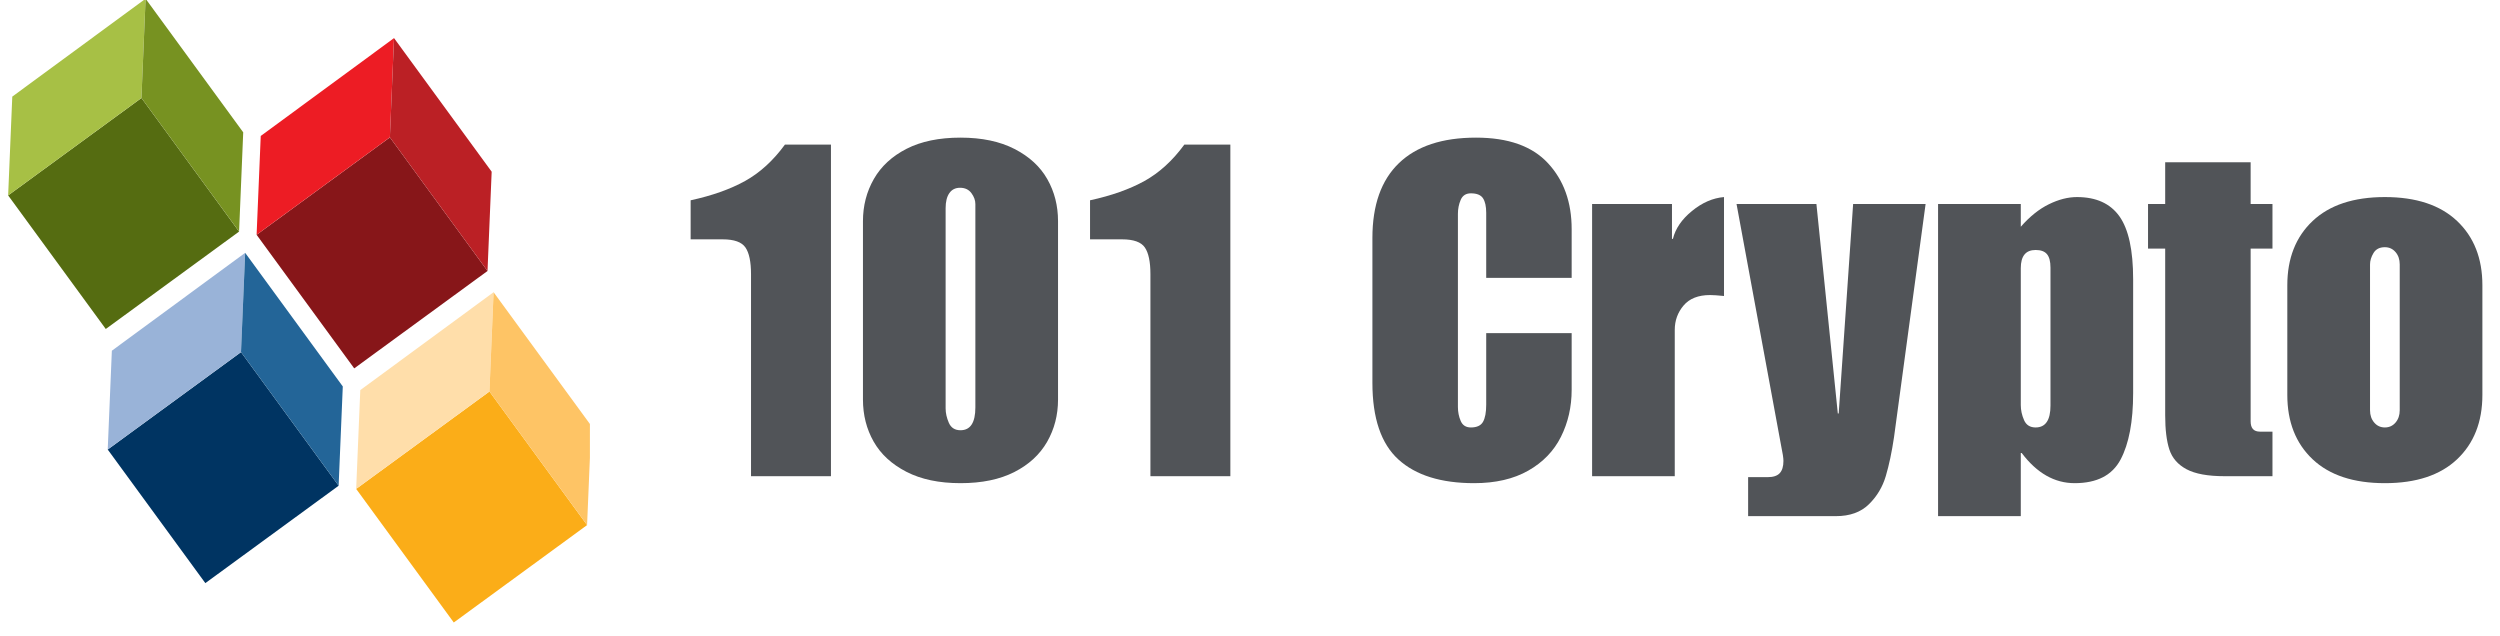
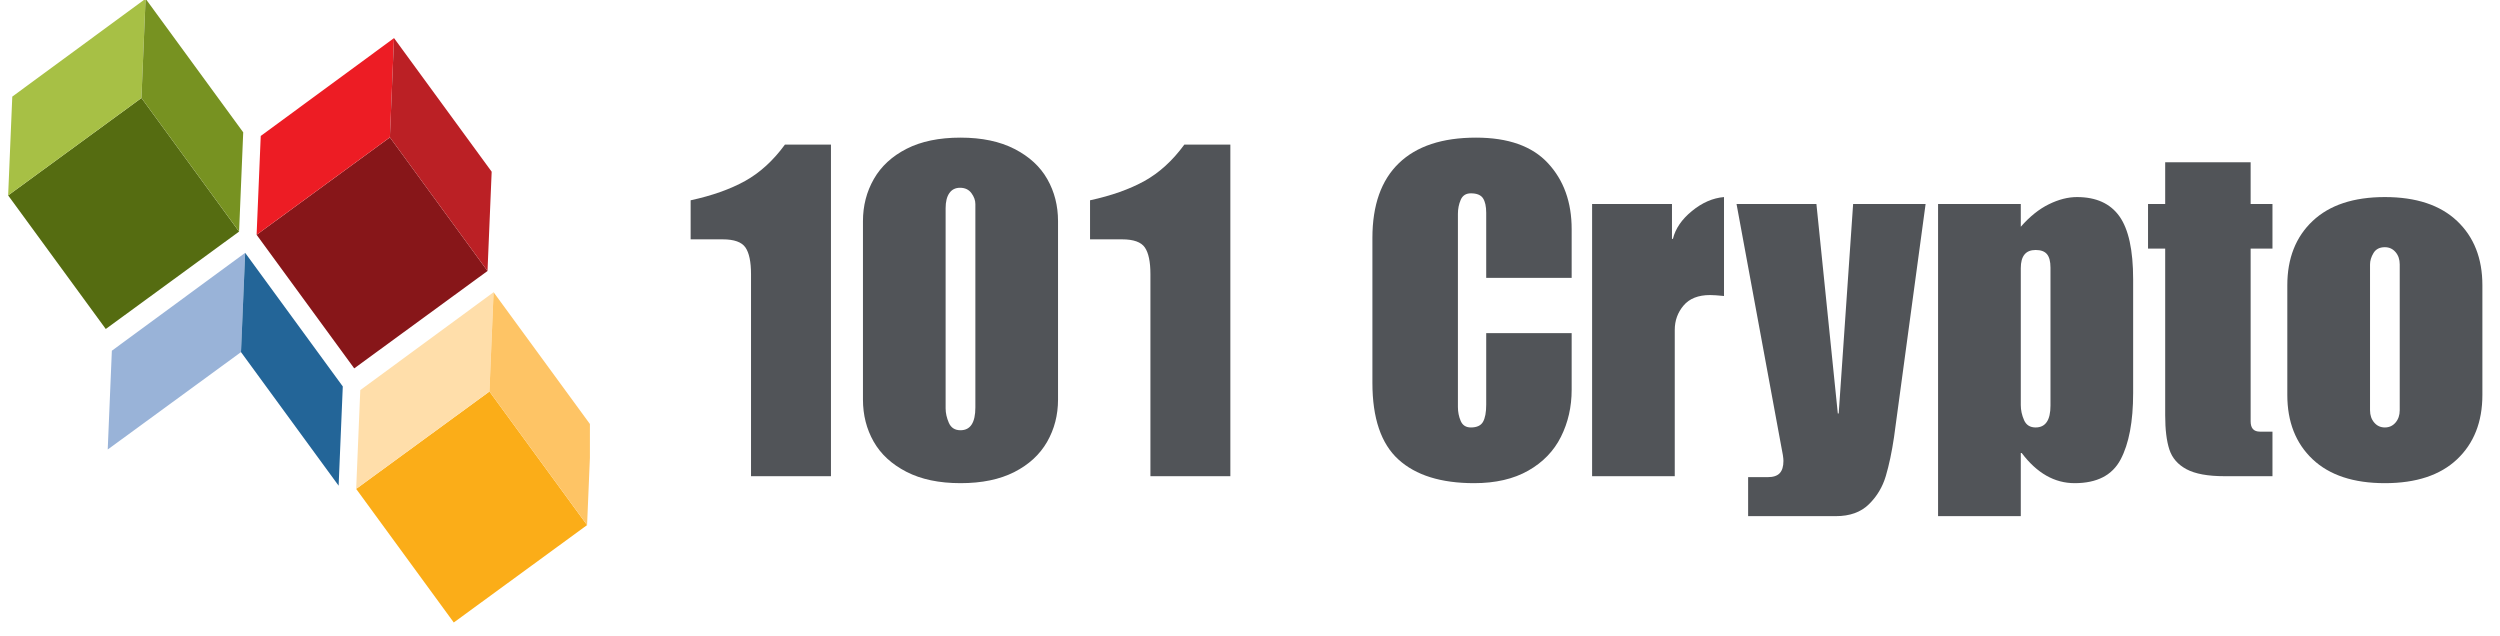
<svg xmlns="http://www.w3.org/2000/svg" width="935" zoomAndPan="magnify" viewBox="0 0 701.25 178.5" height="238" preserveAspectRatio="xMidYMid meet" version="1.0">
  <defs>
    <g />
    <clipPath id="95caff7124">
      <path d="M 137 81 L 165.469 81 L 165.469 148 L 137 148 Z M 137 81 " clip-rule="nonzero" />
    </clipPath>
  </defs>
  <path fill="#871619" d="M 71.977 65.855 L 109.367 38.531 L 136.75 76.008 L 99.359 103.328 Z M 71.977 65.855 " fill-opacity="1" fill-rule="nonzero" />
  <path fill="#ed1c24" d="M 110.523 10.688 L 73.137 38.137 L 71.977 65.848 L 109.363 38.527 Z M 110.523 10.688 " fill-opacity="1" fill-rule="nonzero" />
-   <path fill="#bb2025" d="M 136.746 76 L 137.914 48.164 L 110.527 10.688 L 109.363 38.527 Z M 136.746 76 " fill-opacity="1" fill-rule="nonzero" />
+   <path fill="#bb2025" d="M 136.746 76 L 137.914 48.164 L 110.527 10.688 L 109.363 38.527 Z " fill-opacity="1" fill-rule="nonzero" />
  <path fill="#556c11" d="M 2.285 54.809 L 39.676 27.488 L 67.059 64.961 L 29.668 92.281 Z M 2.285 54.809 " fill-opacity="1" fill-rule="nonzero" />
  <path fill="#a7c045" d="M 40.832 -0.355 L 3.445 27.098 L 2.285 54.809 L 39.676 27.484 Z M 40.832 -0.355 " fill-opacity="1" fill-rule="nonzero" />
  <path fill="#779221" d="M 67.062 64.957 L 68.223 37.117 L 40.84 -0.355 L 39.676 27.484 Z M 67.062 64.957 " fill-opacity="1" fill-rule="nonzero" />
  <path fill="#fbad18" d="M 99.902 137.133 L 137.293 109.812 L 164.676 147.285 L 127.285 174.609 Z M 99.902 137.133 " fill-opacity="1" fill-rule="nonzero" />
  <path fill="#ffdeaa" d="M 138.449 81.969 L 101.059 109.422 L 99.906 137.133 L 137.293 109.812 Z M 138.449 81.969 " fill-opacity="1" fill-rule="nonzero" />
  <g clip-path="url(#95caff7124)">
    <path fill="#fec465" d="M 164.676 147.281 L 165.844 119.441 L 138.453 81.969 L 137.293 109.812 Z M 164.676 147.281 " fill-opacity="1" fill-rule="nonzero" />
  </g>
-   <path fill="#003462" d="M 30.215 126.094 L 67.605 98.77 L 94.988 136.242 L 57.598 163.566 Z M 30.215 126.094 " fill-opacity="1" fill-rule="nonzero" />
  <path fill="#99b3d8" d="M 68.762 70.922 L 31.375 98.375 L 30.215 126.086 L 67.602 98.766 Z M 68.762 70.922 " fill-opacity="1" fill-rule="nonzero" />
  <path fill="#236598" d="M 94.984 136.238 L 96.152 108.398 L 68.77 70.922 L 67.602 98.766 Z M 94.984 136.238 " fill-opacity="1" fill-rule="nonzero" />
  <g fill="#515458" fill-opacity="1">
    <g transform="translate(189.302, 133.574)">
      <g>
        <path d="M 43.781 0 L 21.359 0 L 21.359 -56.672 C 21.359 -60.148 20.836 -62.645 19.797 -64.156 C 18.754 -65.676 16.629 -66.438 13.422 -66.438 L 4.422 -66.438 L 4.422 -77.391 C 10.422 -78.691 15.504 -80.492 19.672 -82.797 C 23.836 -85.098 27.57 -88.504 30.875 -93.016 L 43.781 -93.016 Z M 43.781 0 " />
      </g>
    </g>
  </g>
  <g fill="#515458" fill-opacity="1">
    <g transform="translate(238.153, 133.574)">
      <g>
        <path d="M 31.266 -94.969 C 37.254 -94.969 42.312 -93.906 46.438 -91.781 C 50.57 -89.656 53.633 -86.832 55.625 -83.312 C 57.625 -79.789 58.625 -75.863 58.625 -71.531 L 58.625 -21.5 C 58.625 -17.156 57.602 -13.203 55.562 -9.641 C 53.52 -6.078 50.457 -3.254 46.375 -1.172 C 42.289 0.91 37.254 1.953 31.266 1.953 C 25.273 1.953 20.219 0.891 16.094 -1.234 C 11.969 -3.359 8.906 -6.18 6.906 -9.703 C 4.906 -13.223 3.906 -17.156 3.906 -21.5 L 3.906 -71.531 C 3.906 -75.863 4.926 -79.812 6.969 -83.375 C 9.008 -86.938 12.07 -89.758 16.156 -91.844 C 20.238 -93.926 25.273 -94.969 31.266 -94.969 Z M 27.094 -75.172 L 27.094 -19.016 C 27.094 -17.711 27.395 -16.363 28 -14.969 C 28.613 -13.582 29.703 -12.891 31.266 -12.891 C 34.047 -12.891 35.438 -15.02 35.438 -19.281 L 35.438 -76.344 C 35.438 -77.383 35.066 -78.406 34.328 -79.406 C 33.586 -80.406 32.523 -80.906 31.141 -80.906 C 29.836 -80.906 28.836 -80.406 28.141 -79.406 C 27.441 -78.406 27.094 -76.992 27.094 -75.172 Z M 27.094 -75.172 " />
      </g>
    </g>
  </g>
  <g fill="#515458" fill-opacity="1">
    <g transform="translate(301.334, 133.574)">
      <g>
        <path d="M 43.781 0 L 21.359 0 L 21.359 -56.672 C 21.359 -60.148 20.836 -62.645 19.797 -64.156 C 18.754 -65.676 16.629 -66.438 13.422 -66.438 L 4.422 -66.438 L 4.422 -77.391 C 10.422 -78.691 15.504 -80.492 19.672 -82.797 C 23.836 -85.098 27.57 -88.504 30.875 -93.016 L 43.781 -93.016 Z M 43.781 0 " />
      </g>
    </g>
  </g>
  <g fill="#515458" fill-opacity="1">
    <g transform="translate(350.185, 133.574)">
      <g />
    </g>
  </g>
  <g fill="#515458" fill-opacity="1">
    <g transform="translate(382.101, 133.574)">
      <g>
        <path d="M 31.922 -94.969 C 40.953 -94.969 47.68 -92.578 52.109 -87.797 C 56.535 -83.023 58.75 -76.863 58.75 -69.312 L 58.75 -55.625 L 34.781 -55.625 L 34.781 -73.875 C 34.781 -75.695 34.477 -77.062 33.875 -77.969 C 33.27 -78.883 32.141 -79.344 30.484 -79.344 C 29.098 -79.344 28.145 -78.734 27.625 -77.516 C 27.102 -76.297 26.844 -74.992 26.844 -73.609 L 26.844 -19.406 C 26.844 -18.02 27.102 -16.719 27.625 -15.5 C 28.145 -14.281 29.098 -13.672 30.484 -13.672 C 32.141 -13.672 33.27 -14.191 33.875 -15.234 C 34.477 -16.285 34.781 -17.895 34.781 -20.062 L 34.781 -40.125 L 58.75 -40.125 L 58.75 -24.234 C 58.75 -19.453 57.75 -15.062 55.75 -11.062 C 53.758 -7.07 50.703 -3.906 46.578 -1.562 C 42.453 0.781 37.391 1.953 31.391 1.953 C 22.098 1.953 15.02 -0.258 10.156 -4.688 C 5.289 -9.113 2.859 -16.281 2.859 -26.188 L 2.859 -66.828 C 2.859 -76.035 5.332 -83.023 10.281 -87.797 C 15.238 -92.578 22.453 -94.969 31.922 -94.969 Z M 31.922 -94.969 " />
      </g>
    </g>
  </g>
  <g fill="#515458" fill-opacity="1">
    <g transform="translate(443.067, 133.574)">
      <g>
        <path d="M 40.516 -78.297 L 40.516 -50.547 C 38.773 -50.723 37.473 -50.812 36.609 -50.812 C 33.305 -50.812 30.828 -49.832 29.172 -47.875 C 27.523 -45.926 26.703 -43.645 26.703 -41.031 L 26.703 0 L 3.516 0 L 3.516 -76.344 L 25.922 -76.344 L 25.922 -66.578 L 26.188 -66.578 C 26.883 -69.441 28.664 -72.047 31.531 -74.391 C 34.395 -76.734 37.391 -78.035 40.516 -78.297 Z M 40.516 -78.297 " />
      </g>
    </g>
  </g>
  <g fill="#515458" fill-opacity="1">
    <g transform="translate(487.099, 133.574)">
      <g>
        <path d="M 28.406 -17.594 L 28.656 -17.594 L 32.703 -76.344 L 53.031 -76.344 L 44.172 -10.938 C 43.555 -6.77 42.789 -3.145 41.875 -0.062 C 40.969 3.02 39.383 5.664 37.125 7.875 C 34.875 10.094 31.789 11.203 27.875 11.203 L 3.25 11.203 L 3.25 0.266 L 8.734 0.266 C 10.297 0.266 11.422 -0.102 12.109 -0.844 C 12.805 -1.582 13.156 -2.734 13.156 -4.297 C 13.156 -5.078 12.938 -6.508 12.5 -8.594 L 0 -76.344 L 22.406 -76.344 Z M 28.406 -17.594 " />
      </g>
    </g>
  </g>
  <g fill="#515458" fill-opacity="1">
    <g transform="translate(540.769, 133.574)">
      <g>
        <path d="M 41.812 -78.297 C 47.195 -78.297 51.172 -76.492 53.734 -72.891 C 56.297 -69.285 57.578 -63.398 57.578 -55.234 L 57.578 -23.328 C 57.578 -15.328 56.406 -9.113 54.062 -4.688 C 51.719 -0.258 47.422 1.953 41.172 1.953 C 35.523 1.953 30.57 -0.867 26.312 -6.516 L 26.062 -6.516 L 26.062 11.203 L 2.859 11.203 L 2.859 -76.344 L 26.062 -76.344 L 26.062 -69.969 C 28.57 -72.832 31.195 -74.938 33.938 -76.281 C 36.676 -77.625 39.301 -78.297 41.812 -78.297 Z M 26.062 -58.359 L 26.062 -19.938 C 26.062 -18.539 26.363 -17.145 26.969 -15.75 C 27.57 -14.363 28.656 -13.672 30.219 -13.672 C 33 -13.672 34.391 -15.711 34.391 -19.797 L 34.391 -58.5 C 34.391 -60.238 34.062 -61.5 33.406 -62.281 C 32.758 -63.062 31.695 -63.453 30.219 -63.453 C 27.445 -63.453 26.062 -61.754 26.062 -58.359 Z M 26.062 -58.359 " />
      </g>
    </g>
  </g>
  <g fill="#515458" fill-opacity="1">
    <g transform="translate(601.866, 133.574)">
      <g>
        <path d="M 29.438 -88.062 L 29.438 -76.344 L 35.562 -76.344 L 35.562 -63.844 L 29.438 -63.844 L 29.438 -15.375 C 29.438 -13.457 30.305 -12.5 32.047 -12.5 L 35.562 -12.5 L 35.562 0 L 22.141 0 C 17.453 0 13.891 -0.648 11.453 -1.953 C 9.023 -3.254 7.422 -5.098 6.641 -7.484 C 5.859 -9.879 5.469 -13.07 5.469 -17.062 L 5.469 -63.844 L 0.656 -63.844 L 0.656 -76.344 L 5.469 -76.344 L 5.469 -88.062 Z M 29.438 -88.062 " />
      </g>
    </g>
  </g>
  <g fill="#515458" fill-opacity="1">
    <g transform="translate(638.732, 133.574)">
      <g>
        <path d="M 30.219 -78.297 C 39 -78.297 45.754 -76.055 50.484 -71.578 C 55.211 -67.109 57.578 -61.098 57.578 -53.547 L 57.578 -22.797 C 57.578 -15.242 55.211 -9.227 50.484 -4.75 C 45.754 -0.281 39 1.953 30.219 1.953 C 21.445 1.953 14.691 -0.281 9.953 -4.75 C 5.223 -9.227 2.859 -15.242 2.859 -22.797 L 2.859 -53.547 C 2.859 -61.098 5.223 -67.109 9.953 -71.578 C 14.691 -76.055 21.445 -78.297 30.219 -78.297 Z M 26.062 -59.406 L 26.062 -18.5 C 26.062 -17.113 26.453 -15.961 27.234 -15.047 C 28.016 -14.129 29.008 -13.672 30.219 -13.672 C 31.438 -13.672 32.438 -14.129 33.219 -15.047 C 34 -15.961 34.391 -17.113 34.391 -18.5 L 34.391 -59.406 C 34.391 -60.801 34 -61.953 33.219 -62.859 C 32.438 -63.773 31.438 -64.234 30.219 -64.234 C 28.75 -64.234 27.688 -63.688 27.031 -62.594 C 26.383 -61.508 26.062 -60.445 26.062 -59.406 Z M 26.062 -59.406 " />
      </g>
    </g>
  </g>
</svg>